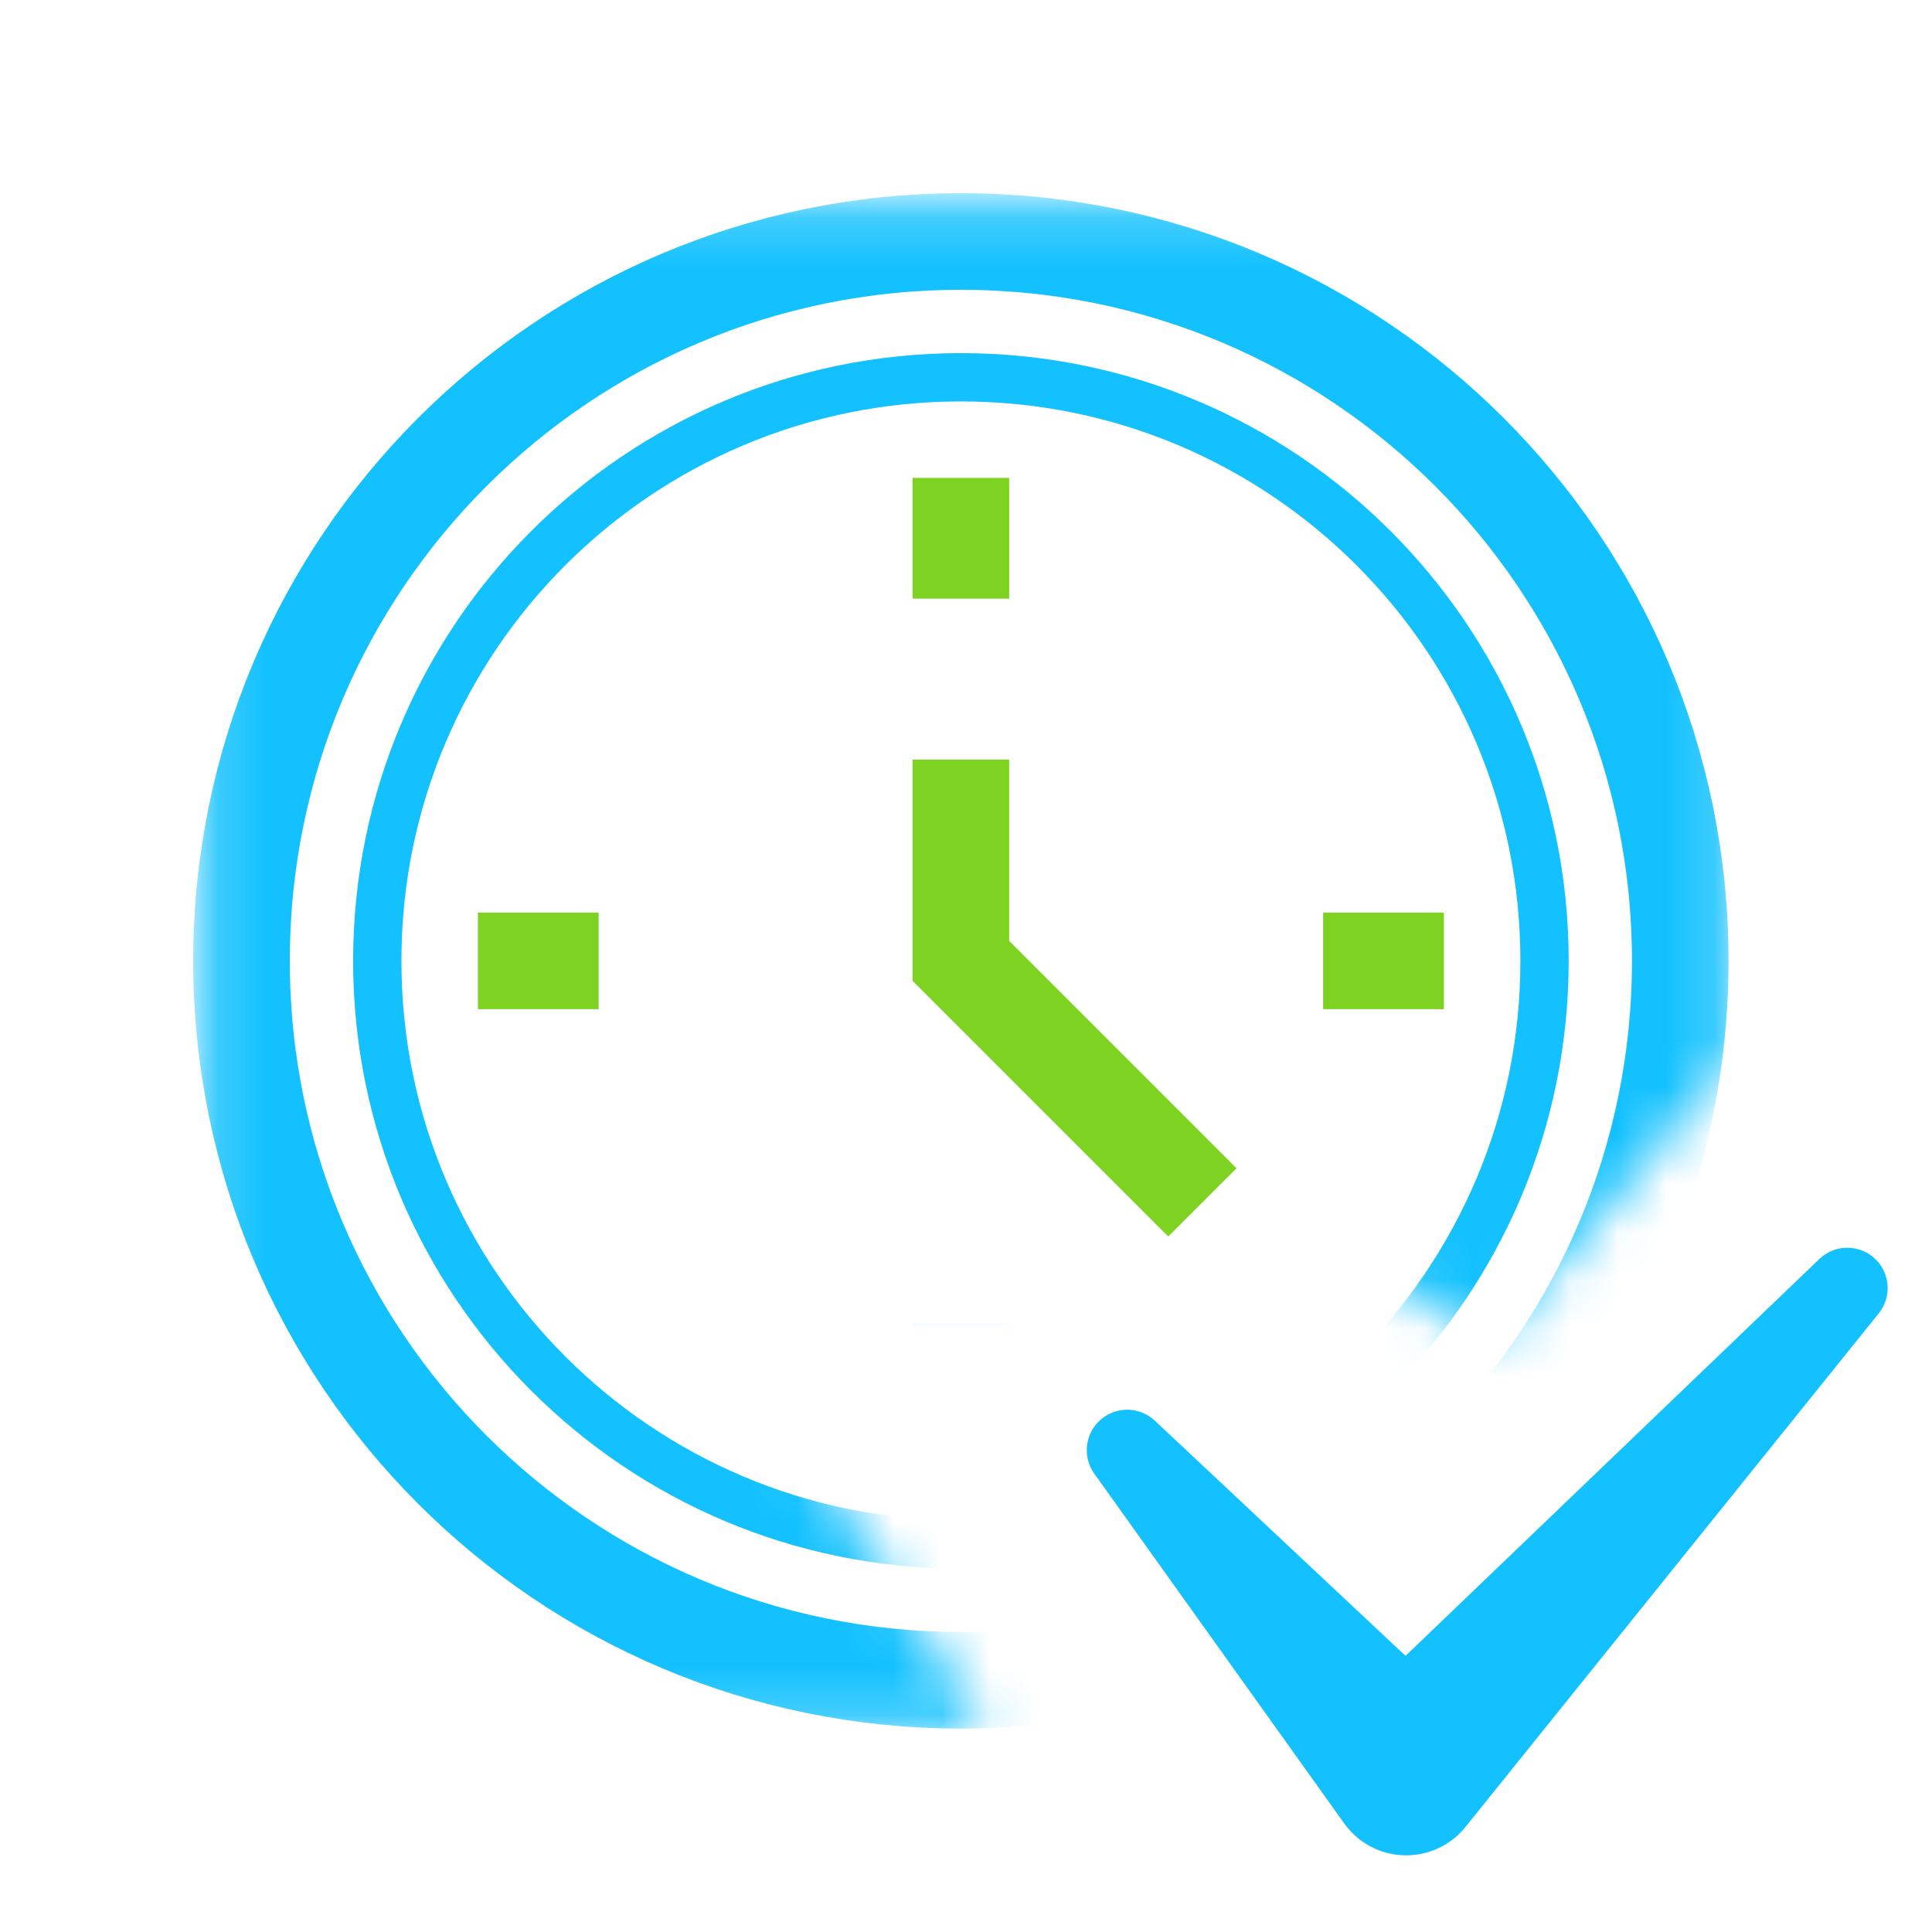
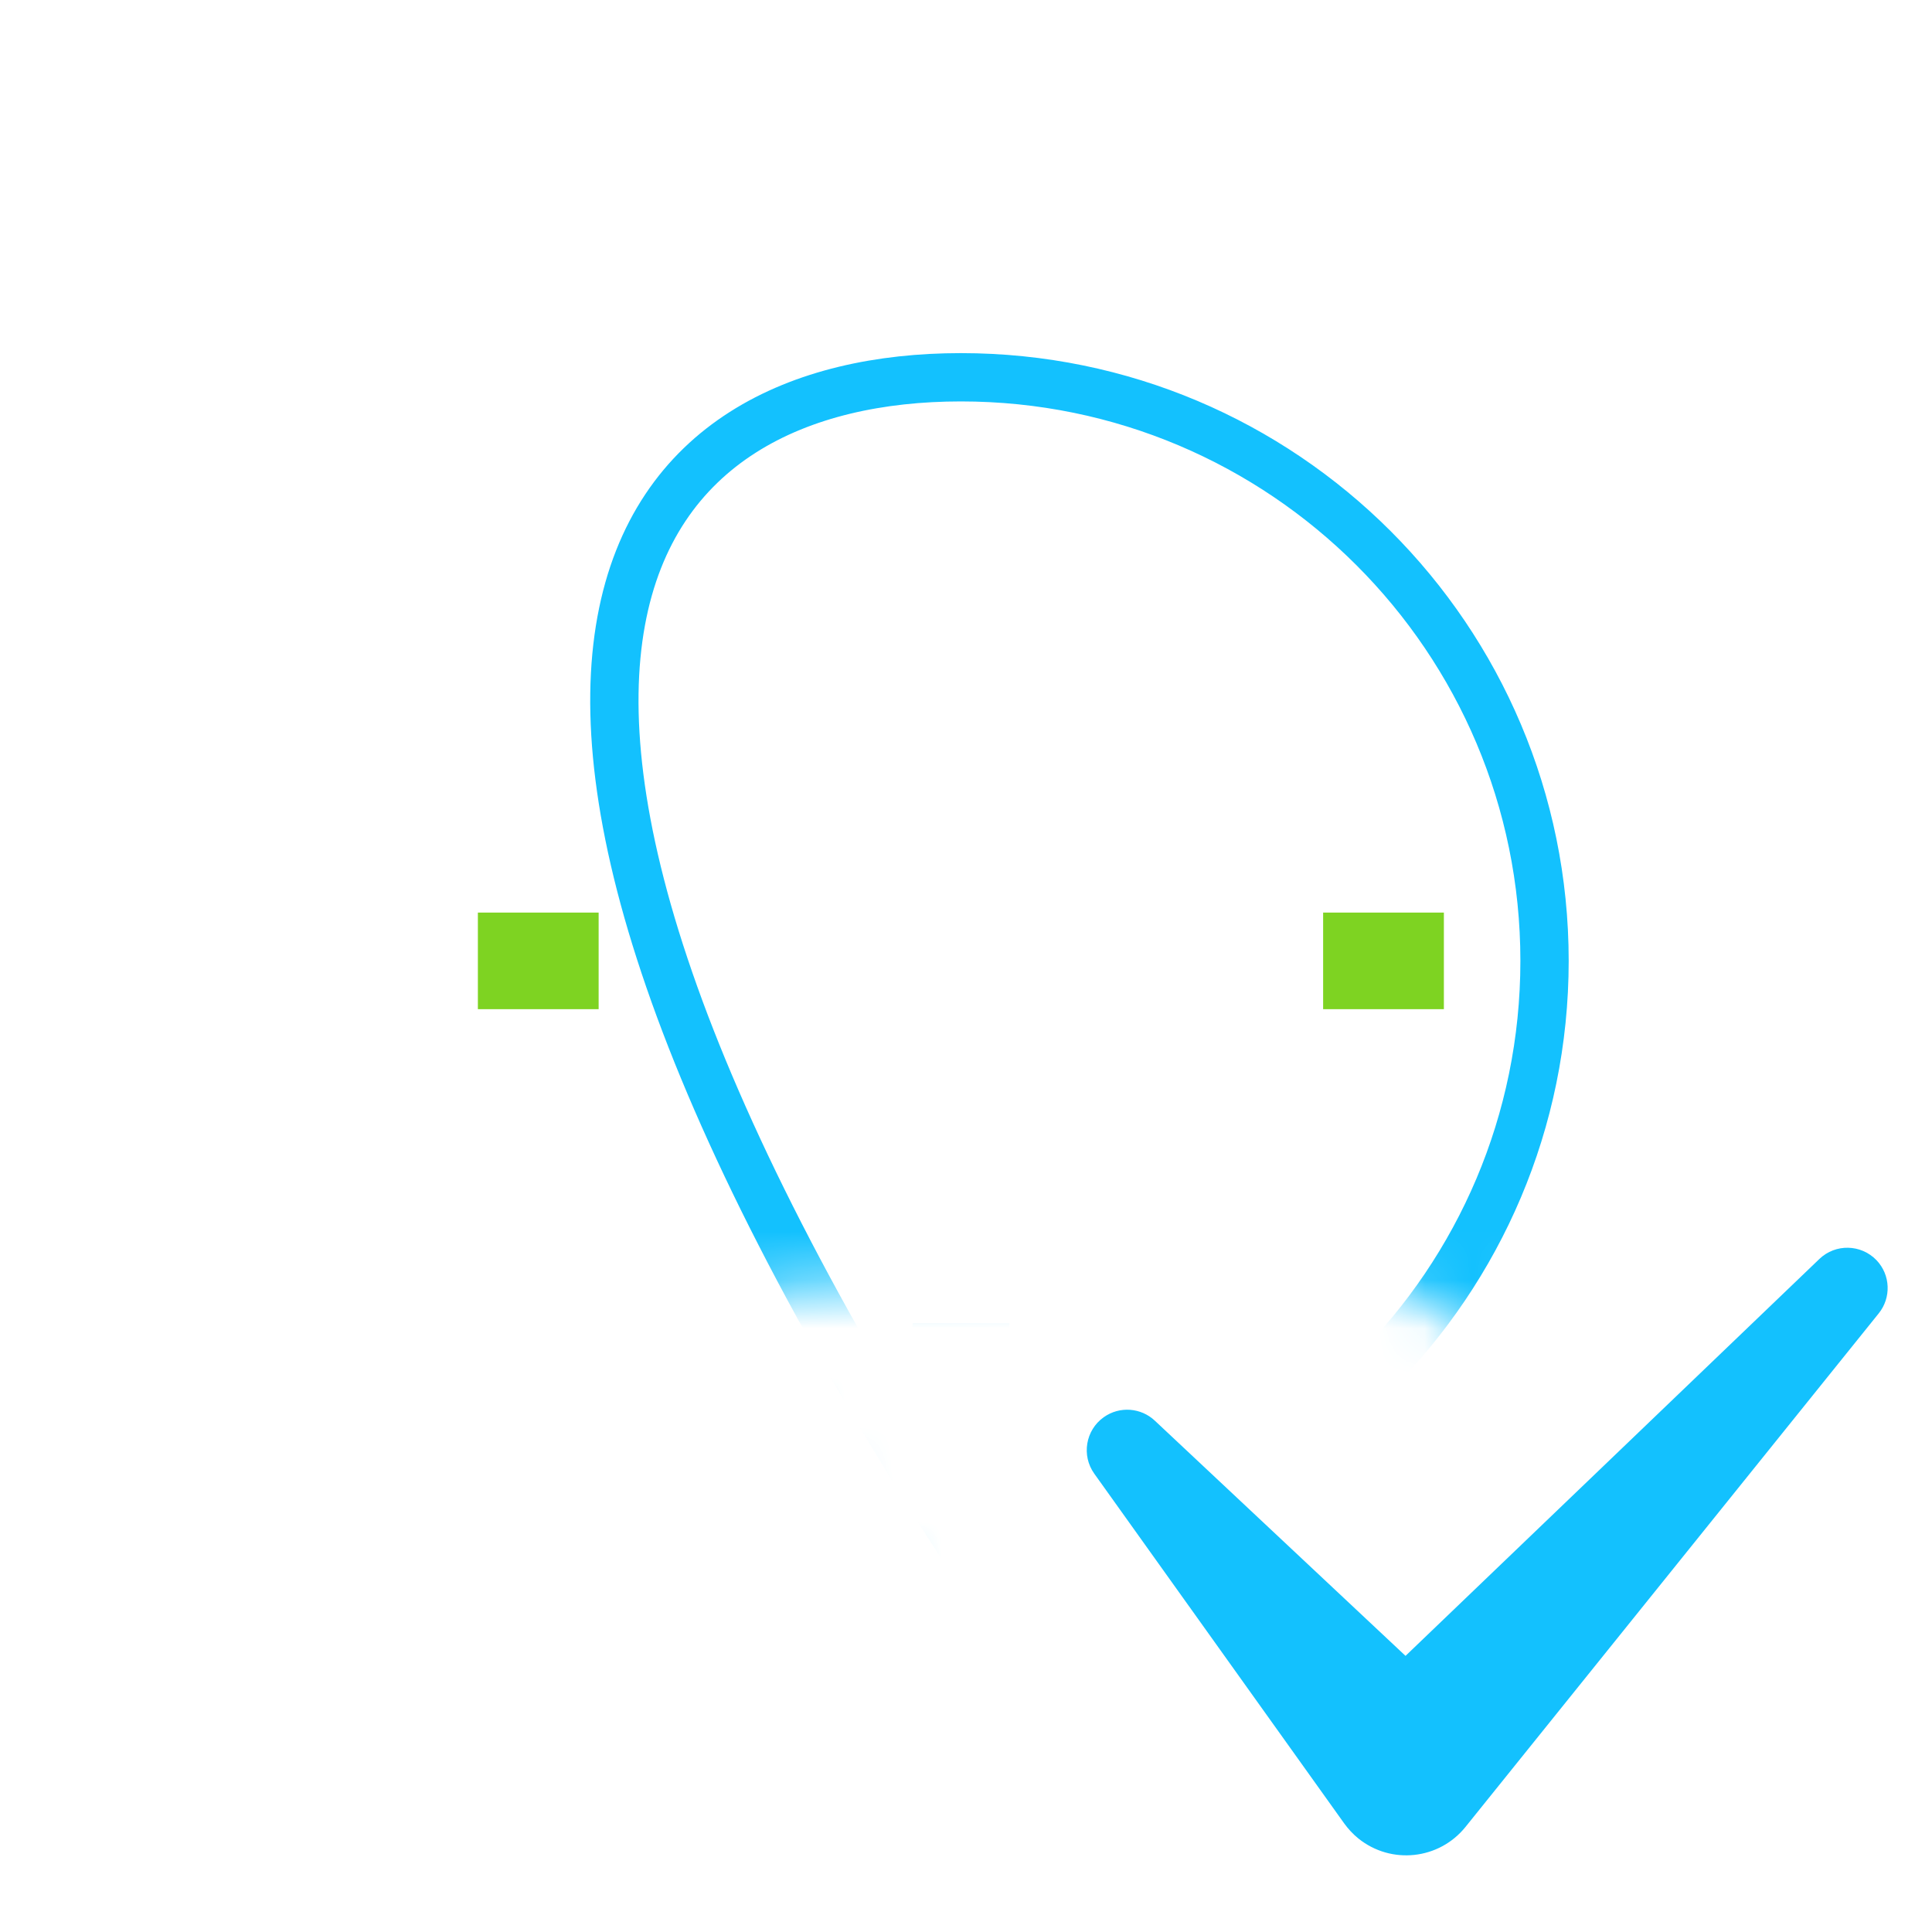
<svg xmlns="http://www.w3.org/2000/svg" width="40" height="40" viewBox="0 0 40 40" fill="none">
  <mask id="mask0_20_2227" style="mask-type:alpha" maskUnits="userSpaceOnUse" x="4" y="4" width="32" height="32">
    <path fill-rule="evenodd" clip-rule="evenodd" d="M35.833 4.167H4.167V35.833H20.429L14.722 26.967C14.418 26.526 28.212 26.056 28.212 26.056L30.85 27.879L35.833 21.976V4.167ZM35.833 27.474L30.995 35.833H35.833V27.474Z" fill="white" />
  </mask>
  <g mask="url(#mask0_20_2227)">
-     <path fill-rule="evenodd" clip-rule="evenodd" d="M31.978 19.894C31.978 26.567 26.568 31.977 19.894 31.977C13.221 31.977 7.811 26.567 7.811 19.894C7.811 13.221 13.221 7.811 19.894 7.811C26.568 7.811 31.978 13.221 31.978 19.894Z" stroke="#13C1FE" />
-     <path fill-rule="evenodd" clip-rule="evenodd" d="M34.788 19.894C34.788 28.12 28.12 34.788 19.894 34.788C11.668 34.788 5 28.12 5 19.894C5 11.668 11.668 5 19.894 5C28.12 5 34.788 11.668 34.788 19.894Z" stroke="#13C1FE" stroke-width="2" />
-     <path d="M19.894 15.727V19.894L24.894 24.894" stroke="#7ED322" stroke-width="2" />
-     <path d="M19.894 9.894V12.394" stroke="#7ED322" stroke-width="2" />
+     <path fill-rule="evenodd" clip-rule="evenodd" d="M31.978 19.894C31.978 26.567 26.568 31.977 19.894 31.977C7.811 13.221 13.221 7.811 19.894 7.811C26.568 7.811 31.978 13.221 31.978 19.894Z" stroke="#13C1FE" />
    <path d="M29.894 19.894H27.394" stroke="#7ED322" stroke-width="2" />
    <path d="M19.894 29.894V27.394" stroke="#13C1FE" stroke-width="2" />
    <path d="M9.894 19.894H12.394" stroke="#7ED322" stroke-width="2" />
  </g>
  <path fill-rule="evenodd" clip-rule="evenodd" d="M38.85 26.09C38.53 25.758 38.002 25.746 37.669 26.065L29.1 34.283L23.91 29.414C23.625 29.145 23.181 29.106 22.85 29.343C22.475 29.611 22.387 30.135 22.656 30.511L27.831 37.753C27.912 37.865 28.013 37.975 28.125 38.065C28.804 38.61 29.795 38.503 30.341 37.825L30.375 37.783L38.897 27.192C39.157 26.87 39.144 26.397 38.85 26.09" fill="#13C1FE" />
</svg>